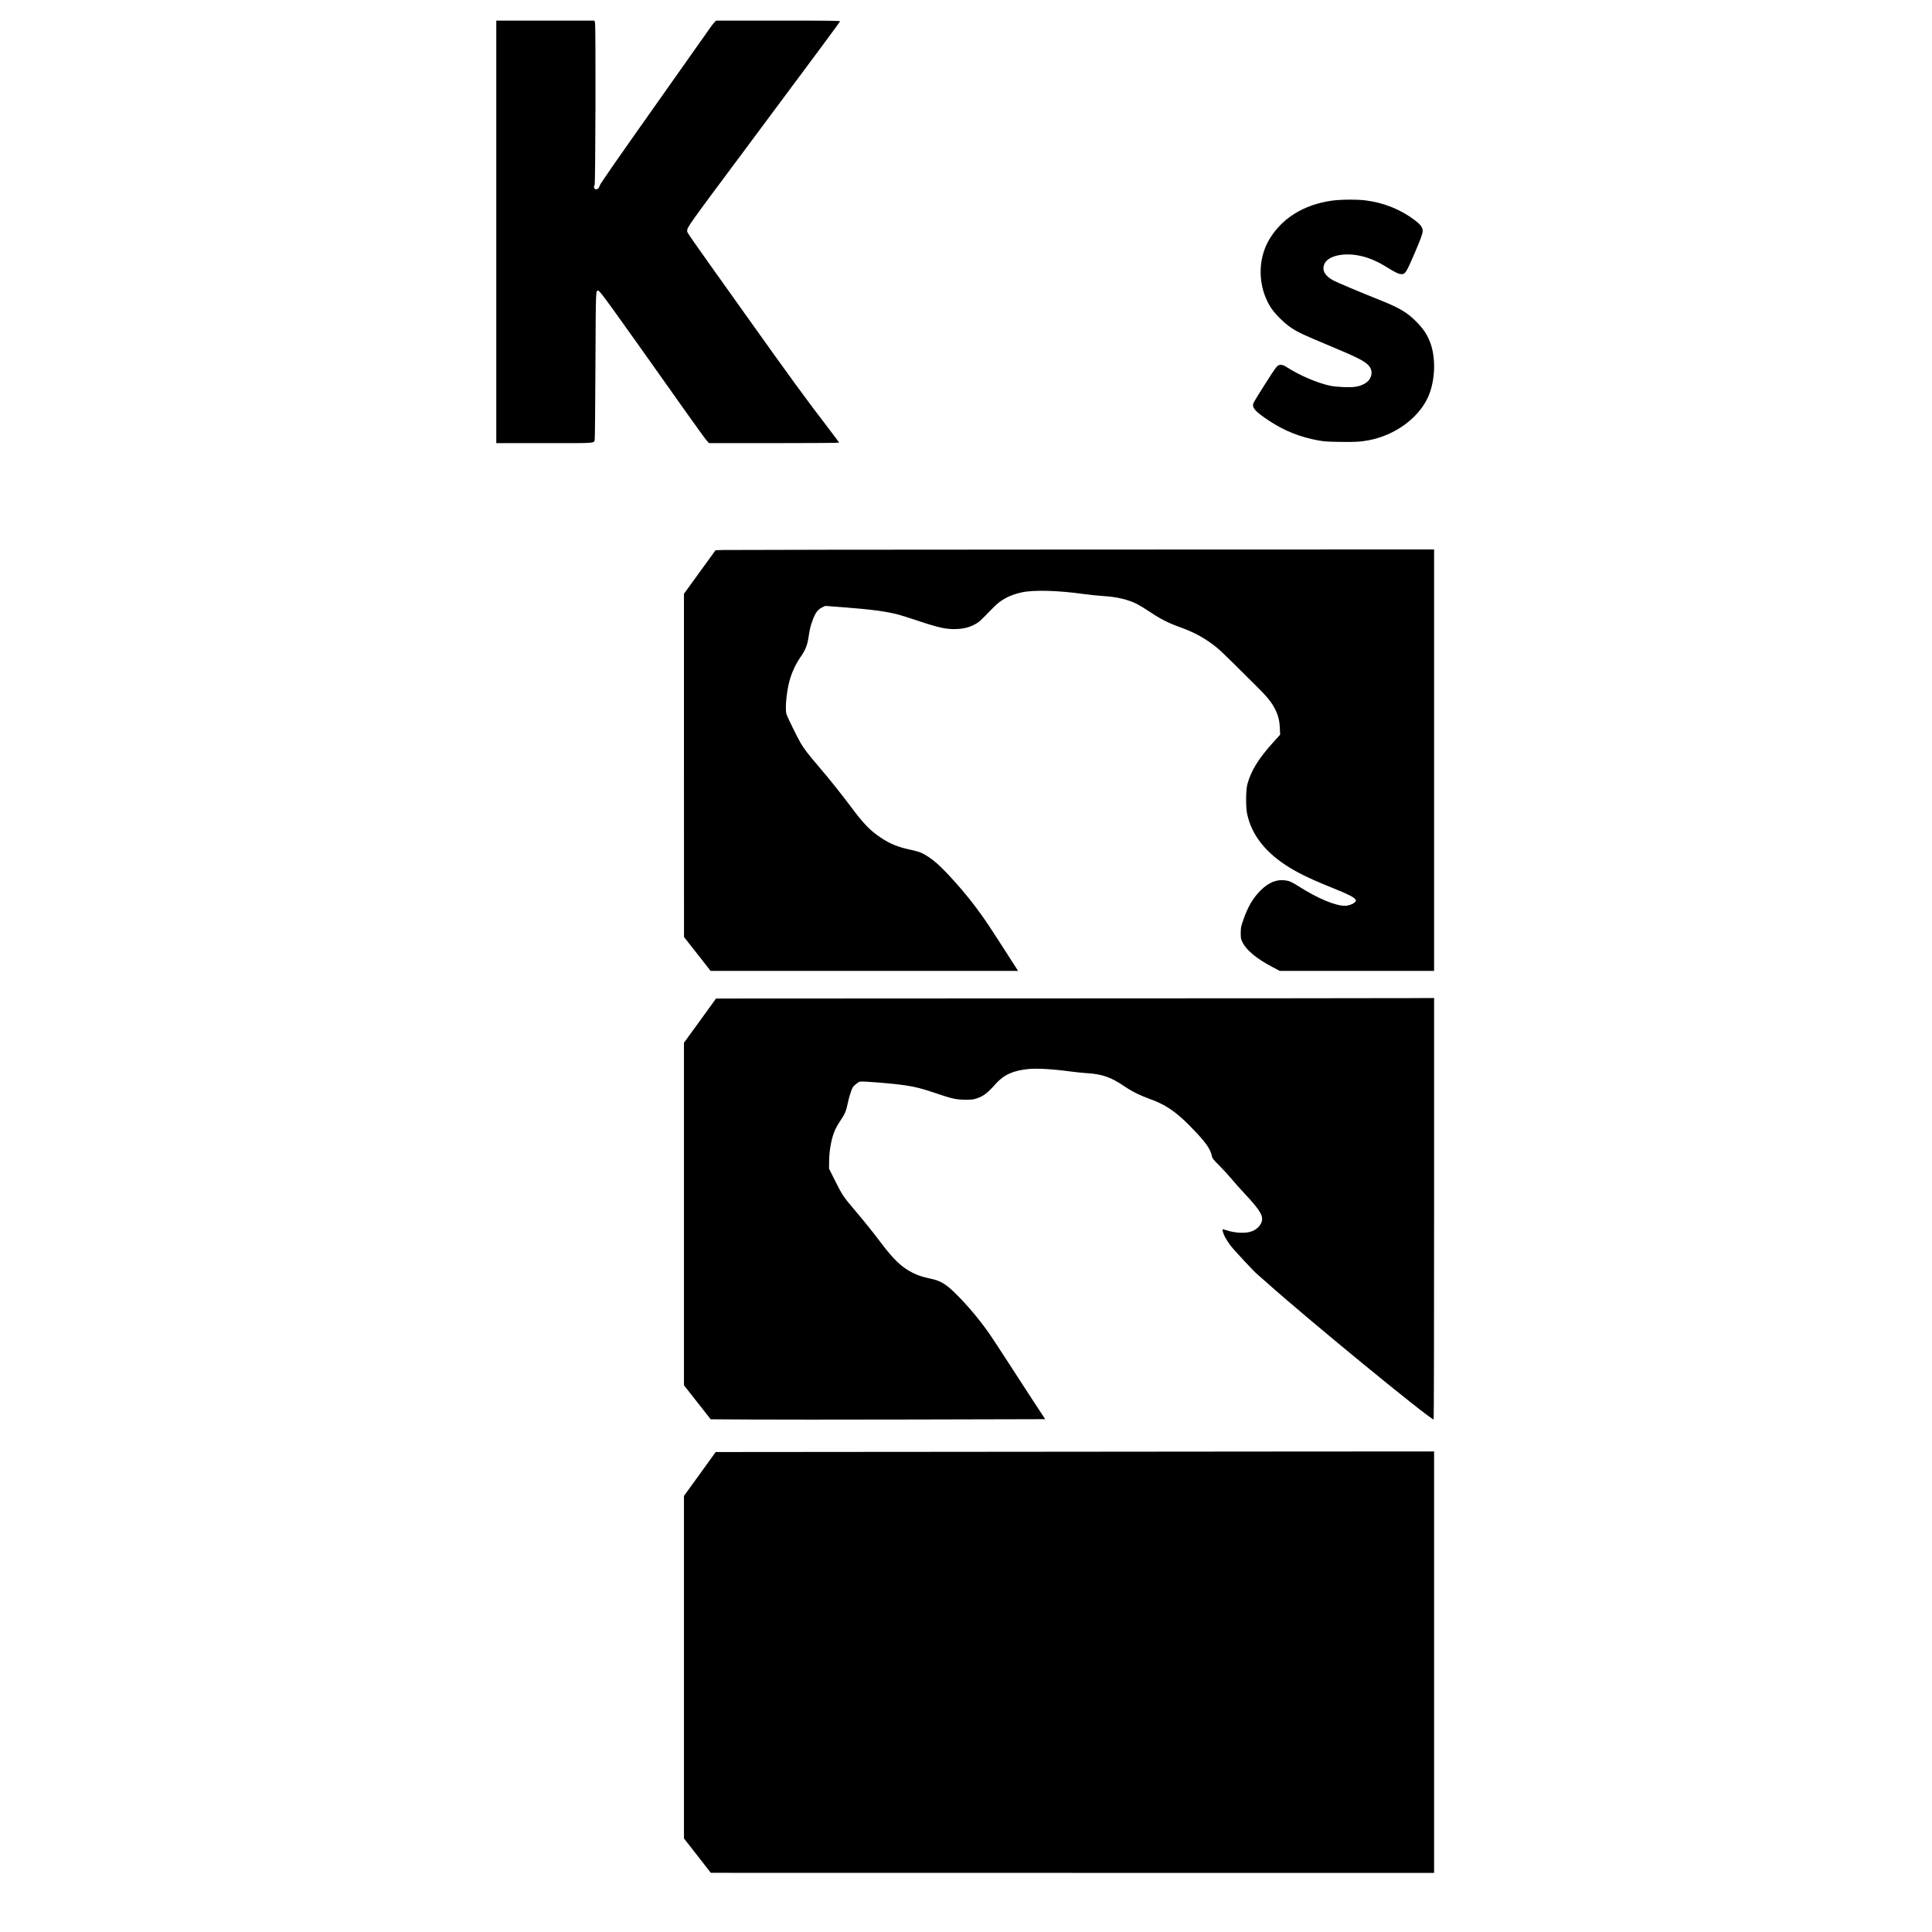
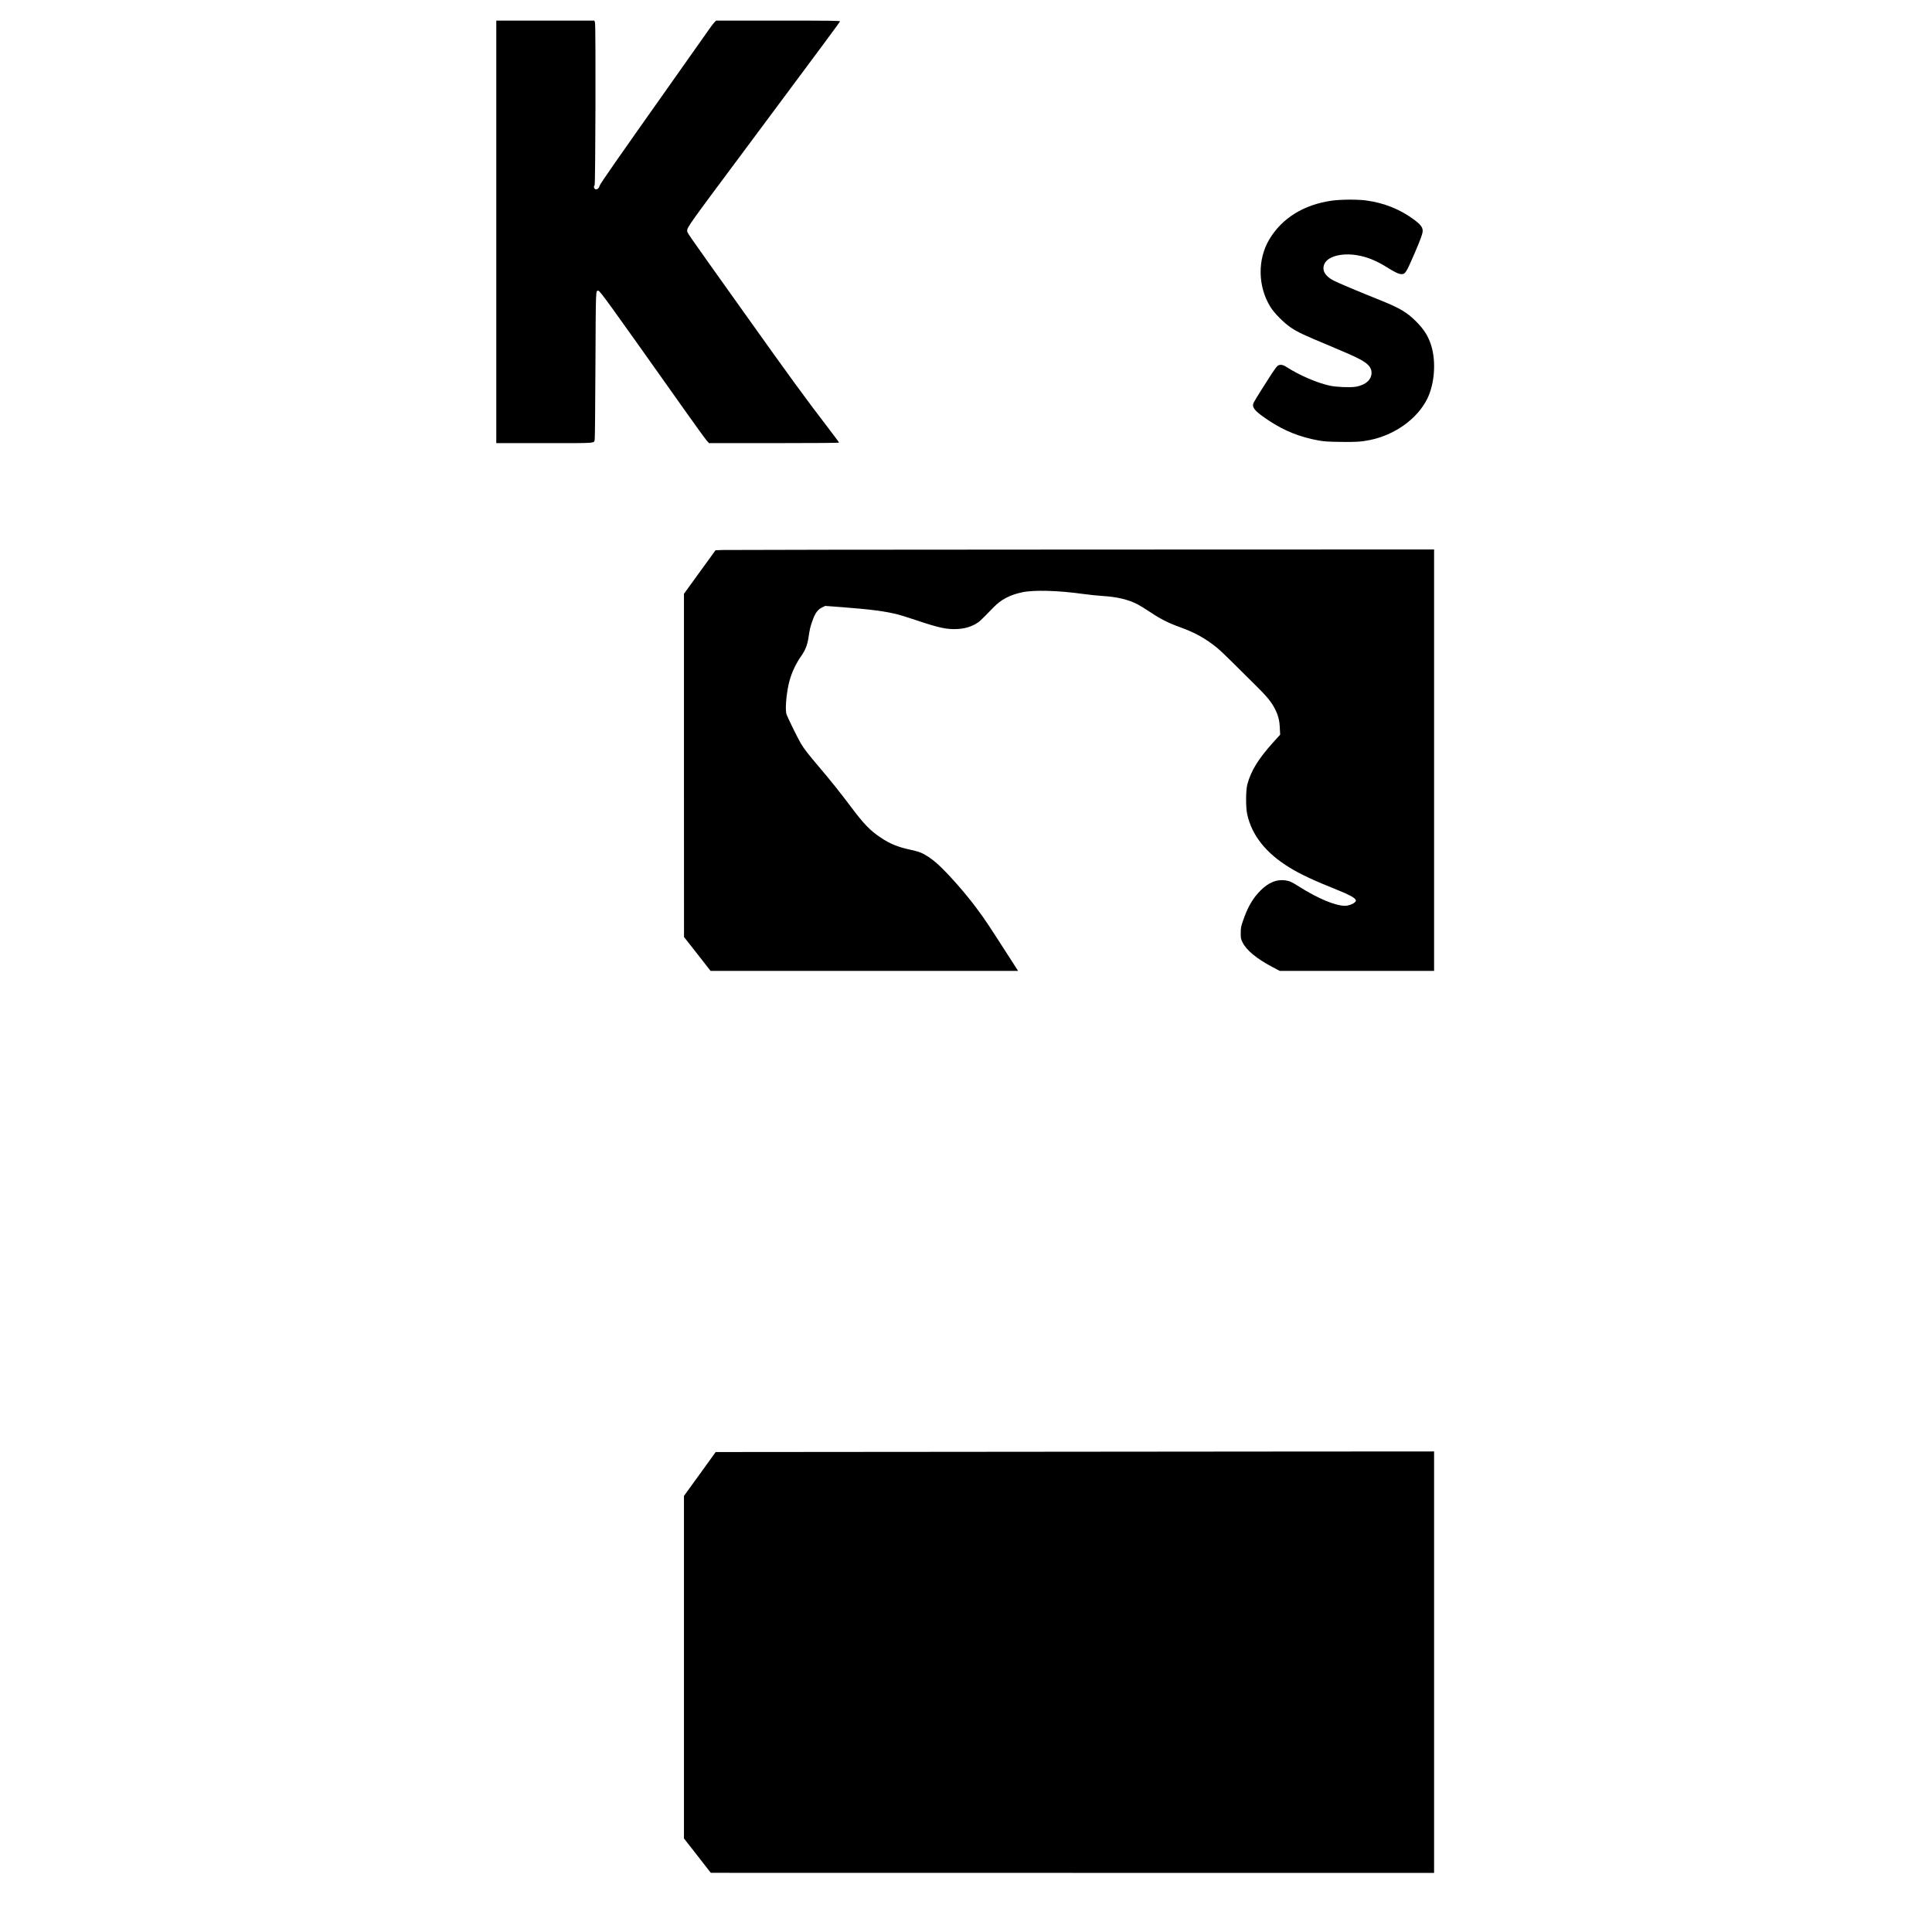
<svg xmlns="http://www.w3.org/2000/svg" version="1.0" width="100mm" height="100mm" viewBox="0 0 1800 3562" preserveAspectRatio="xMidYMid meet">
  <g transform="translate(0,3562) scale(0.1,-0.1)" fill="#000000" stroke="none">
    <path d="M340 31345 l0 -3895 888 0 c998 0 912 -7 927 75 4 22 10 642 13 1378 7 1429 5 1356 52 1357 31 0 140 -151 1613 -2230 185 -261 357 -499 382 -527 l46 -53 1200 0 c709 0 1199 4 1199 9 0 5 -84 119 -187 253 -432 563 -706 938 -1553 2128 -1139 1599 -1060 1484 -1060 1530 0 60 44 122 1018 1428 1506 2022 1790 2405 1799 2428 4 12 -162 14 -1140 14 l-1144 0 -27 -27 c-15 -15 -46 -54 -70 -87 -23 -34 -357 -506 -742 -1051 -1008 -1425 -1301 -1846 -1309 -1880 -13 -56 -62 -84 -93 -53 -16 16 -15 51 1 66 16 17 23 2932 7 2993 l-11 39 -904 0 -905 0 0 -3895z" />
    <path d="M15739 31920 c-515 -75 -912 -322 -1146 -712 -221 -370 -214 -868 18 -1244 74 -121 251 -298 384 -387 129 -85 227 -131 685 -322 550 -230 670 -291 748 -379 62 -71 66 -169 9 -253 -42 -63 -147 -118 -257 -134 -103 -16 -351 -5 -465 19 -242 52 -561 189 -803 344 -73 48 -125 54 -168 22 -15 -11 -60 -71 -101 -134 -285 -444 -344 -541 -350 -573 -12 -75 55 -145 292 -302 282 -188 574 -304 916 -366 102 -18 173 -23 397 -26 275 -5 386 2 542 33 464 93 877 388 1063 759 137 275 168 692 72 992 -53 167 -131 290 -274 434 -174 174 -302 249 -673 398 -364 145 -778 320 -853 359 -159 84 -218 193 -166 308 62 137 316 205 598 159 180 -29 351 -97 546 -218 154 -96 225 -130 273 -131 73 -2 90 25 246 387 112 261 148 360 148 411 0 64 -39 116 -148 198 -261 197 -562 318 -900 363 -158 21 -470 18 -633 -5z" />
    <path d="M4523 25480 l-141 -5 -291 -401 -291 -402 0 -3163 1 -3164 245 -312 245 -313 2835 0 2834 0 -43 68 c-532 827 -547 850 -722 1087 -205 277 -525 640 -720 817 -107 96 -225 175 -316 211 -36 15 -122 38 -190 52 -221 47 -373 109 -538 220 -200 133 -315 252 -560 580 -200 265 -374 483 -571 714 -215 252 -283 341 -348 450 -61 105 -242 474 -262 535 -24 75 -8 321 36 531 38 185 119 373 232 534 80 115 115 203 137 341 27 176 33 201 77 324 50 138 95 199 181 240 l52 25 320 -24 c528 -41 784 -74 1028 -136 43 -11 198 -60 345 -109 408 -137 552 -167 741 -157 127 6 237 36 336 92 69 38 89 57 331 306 141 146 301 230 529 279 217 46 662 34 1120 -30 116 -16 285 -34 376 -39 256 -16 453 -63 627 -150 43 -22 149 -87 236 -145 185 -125 343 -205 556 -281 266 -96 457 -201 670 -371 47 -37 182 -165 300 -283 119 -119 304 -302 411 -408 211 -206 303 -318 367 -447 60 -119 82 -210 88 -351 l6 -120 -127 -140 c-274 -304 -409 -523 -477 -772 -30 -110 -32 -426 -4 -553 85 -391 346 -719 781 -985 203 -125 448 -239 885 -414 197 -78 310 -138 330 -175 14 -26 14 -28 -17 -56 -36 -32 -117 -60 -175 -60 -181 0 -504 136 -859 361 -126 80 -164 97 -243 108 -158 22 -305 -38 -452 -183 -144 -143 -239 -305 -325 -556 -40 -116 -43 -133 -44 -230 0 -100 2 -109 34 -175 70 -144 263 -303 551 -454 l134 -71 1423 0 1423 0 0 3885 0 3885 -6482 -2 c-3566 -1 -6547 -5 -6625 -8z" />
-     <path d="M10558 17213 l-6167 -3 -295 -408 -296 -407 0 -3158 0 -3157 246 -313 247 -314 656 -4 c361 -3 1748 -3 3084 0 l2427 6 -246 375 c-135 206 -349 536 -475 732 -127 196 -265 406 -307 467 -178 253 -385 502 -594 712 -203 204 -299 264 -494 305 -147 31 -217 54 -329 109 -198 98 -347 239 -585 555 -170 224 -314 403 -514 638 -170 199 -207 255 -334 511 l-107 214 1 126 c2 225 46 454 118 606 18 39 62 114 98 166 75 110 102 176 128 309 17 89 64 242 89 288 17 32 101 102 133 110 47 12 618 -34 843 -69 182 -27 298 -57 539 -138 325 -110 394 -125 561 -126 121 0 150 3 210 23 130 44 199 97 352 269 150 168 324 247 608 274 161 15 455 -2 775 -46 96 -13 227 -26 290 -30 286 -16 452 -74 699 -242 140 -96 292 -171 466 -233 282 -100 473 -227 729 -485 299 -302 394 -433 422 -580 6 -32 28 -59 129 -159 67 -67 168 -177 226 -246 57 -69 165 -190 240 -270 252 -270 329 -381 329 -474 -1 -90 -79 -185 -189 -227 -111 -43 -315 -34 -476 21 -32 11 -60 18 -63 15 -10 -10 11 -77 43 -142 19 -37 64 -107 100 -155 62 -82 447 -495 499 -535 13 -10 82 -70 152 -133 741 -665 3027 -2540 3096 -2540 5 0 8 1748 8 3885 l0 3885 -452 -2 c-249 -2 -3228 -4 -6620 -5z" />
    <path d="M7920 8852 l-3535 -3 -292 -405 -293 -404 0 -3158 0 -3157 248 -317 247 -317 6668 -1 6667 0 0 3885 0 3885 -3087 -2 c-1699 -2 -4679 -4 -6623 -6z" />
  </g>
</svg>